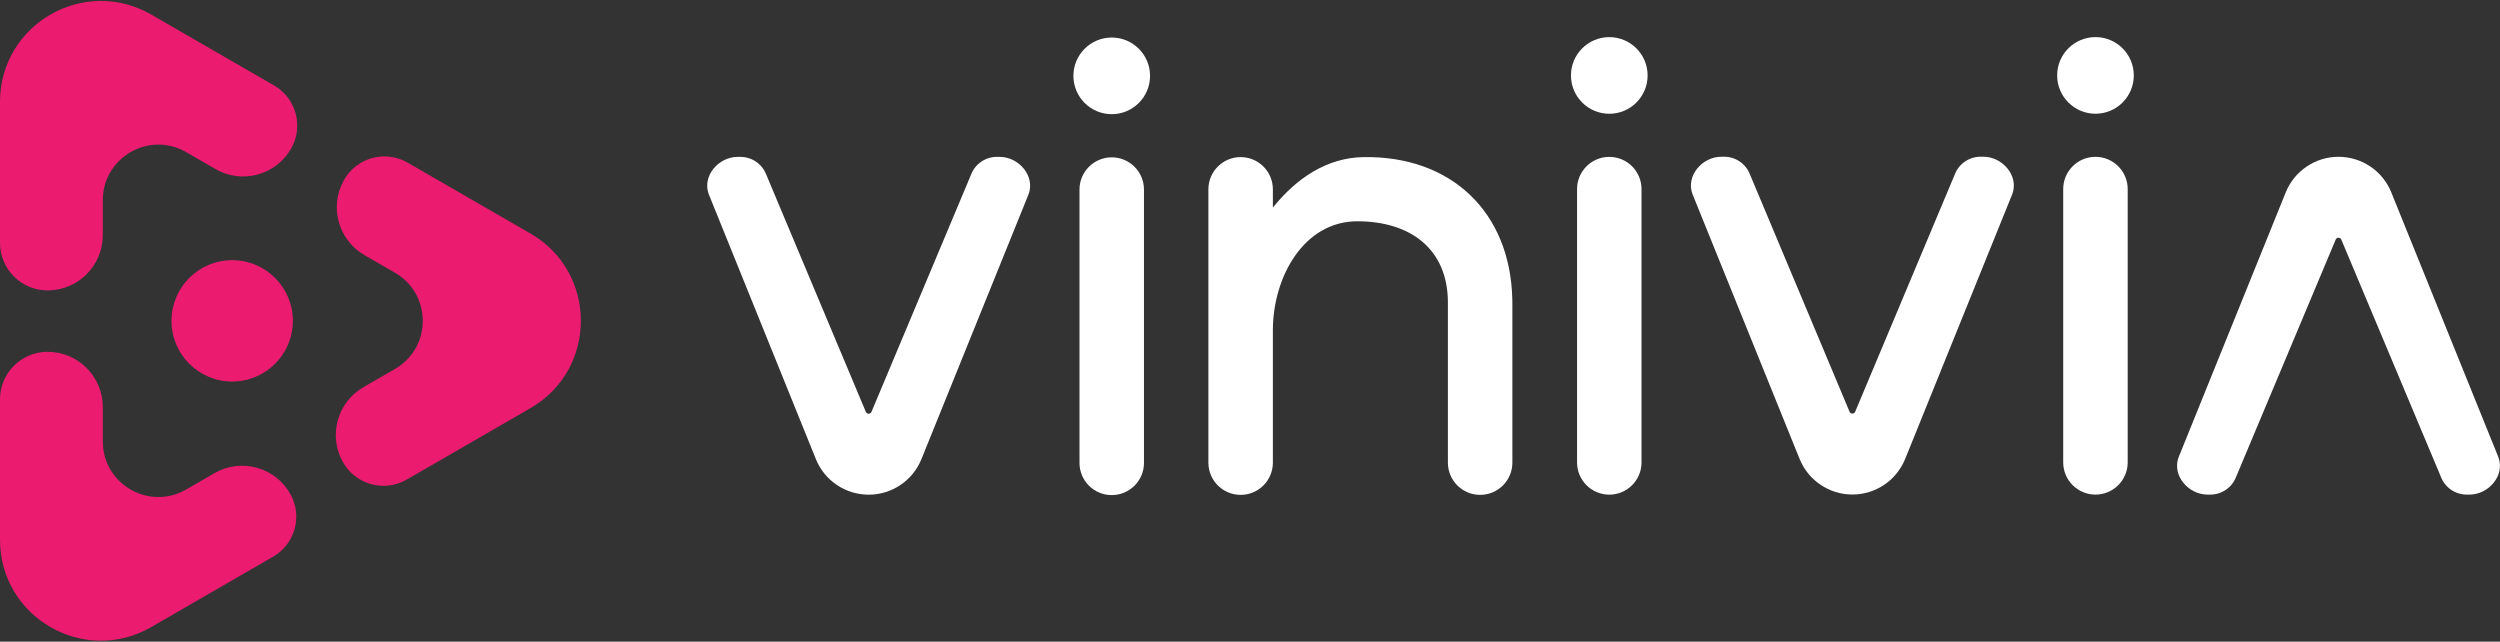
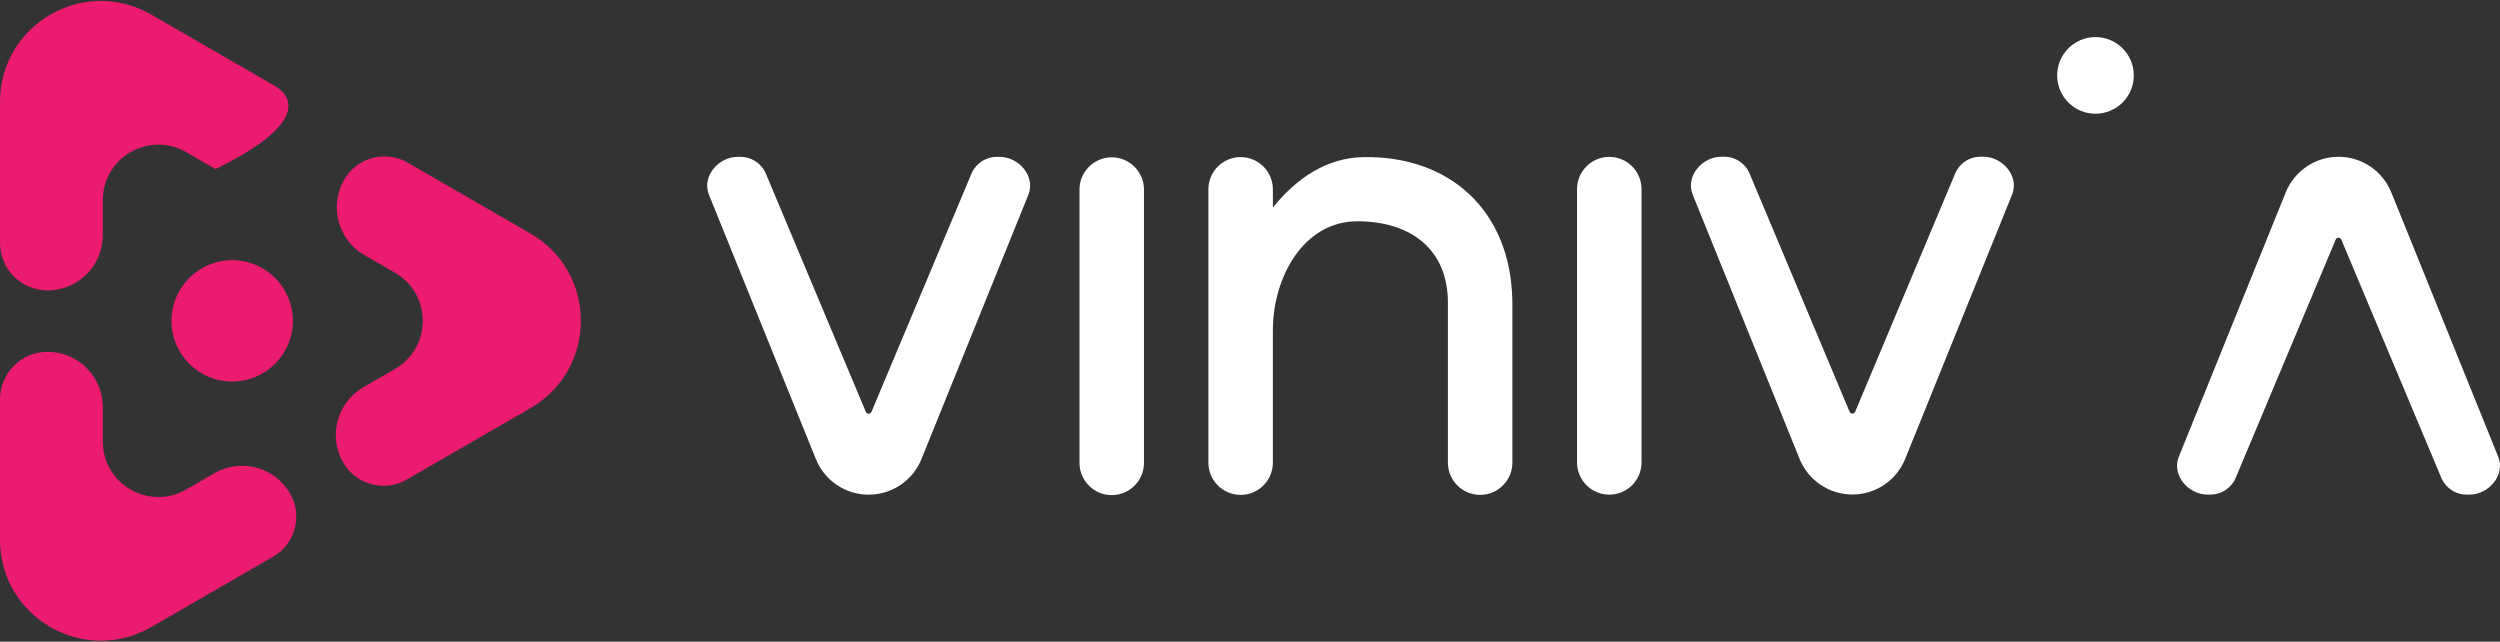
<svg xmlns="http://www.w3.org/2000/svg" width="300" height="77" viewBox="0 0 300 77" fill="none">
  <rect x="0" y="0" width="300" height="77" fill="#333333" stroke="none" />
  <g clip-path="url(#clip0_9317_22966)">
    <path d="M137.277 22.75C137.277 20.613 135.544 18.881 133.408 18.881C131.271 18.881 129.539 20.613 129.539 22.75V55.544C129.539 57.68 131.271 59.412 133.408 59.412C135.544 59.412 137.277 57.68 137.277 55.544V22.75Z" fill="white" />
-     <path d="M138.006 9.102C138.006 6.563 135.947 4.504 133.408 4.504C130.868 4.504 128.809 6.563 128.809 9.102C128.809 11.642 130.868 13.701 133.408 13.701C135.947 13.701 138.006 11.642 138.006 9.102Z" fill="white" />
    <path d="M193.115 18.826C190.977 18.826 189.246 20.558 189.246 22.695V55.489C189.246 57.626 190.977 59.358 193.115 59.358C195.252 59.358 196.983 57.626 196.983 55.489V22.695C196.983 20.558 195.252 18.826 193.115 18.826Z" fill="white" />
-     <path d="M193.115 13.652C195.654 13.652 197.713 11.593 197.713 9.054C197.713 6.514 195.654 4.455 193.115 4.455C190.575 4.455 188.516 6.514 188.516 9.054C188.516 11.593 190.575 13.652 193.115 13.652Z" fill="white" />
-     <path d="M255.323 22.689C255.323 20.552 253.591 18.82 251.454 18.82C249.318 18.82 247.585 20.552 247.585 22.689V55.483C247.585 57.62 249.318 59.352 251.454 59.352C253.591 59.352 255.323 57.62 255.323 55.483V22.689Z" fill="white" />
    <path d="M256.056 9.05C256.056 6.51 253.998 4.451 251.458 4.451C248.918 4.451 246.859 6.51 246.859 9.05C246.859 11.589 248.918 13.648 251.458 13.648C253.998 13.648 256.056 11.589 256.056 9.05Z" fill="white" />
    <path d="M163.615 18.853C159.256 18.923 155.615 21.344 152.745 24.907V22.722C152.745 20.584 151.013 18.853 148.876 18.853C146.739 18.853 145.007 20.584 145.007 22.722V55.515C145.007 57.653 146.739 59.384 148.876 59.384C151.013 59.384 152.745 57.653 152.745 55.515V39.616C152.752 33.212 156.474 26.554 162.878 26.554C169.282 26.554 173.748 29.907 173.748 36.318H173.751C173.751 36.348 173.748 36.377 173.748 36.407V55.515C173.748 57.653 175.479 59.384 177.617 59.384C179.754 59.384 181.485 57.653 181.485 55.515V36.407C181.485 36.219 181.482 36.056 181.474 35.869C181.228 25.419 174.12 18.683 163.611 18.853H163.615Z" fill="white" />
    <path d="M119.952 18.826H119.62C118.234 18.826 116.996 19.688 116.514 20.985L104.583 49.409C104.465 49.73 104.012 49.73 103.894 49.409L91.963 20.985C91.48 19.688 90.238 18.826 88.856 18.826H88.525C86.222 18.826 84.254 21.114 85.039 23.277L97.906 55.091C98.949 57.67 101.454 59.361 104.24 59.361C107.026 59.361 109.528 57.674 110.574 55.091L123.441 23.277C124.226 21.114 122.258 18.826 119.955 18.826H119.952Z" fill="white" />
    <path d="M237.998 18.807H237.666C236.281 18.807 235.043 19.669 234.56 20.966L222.629 49.39C222.511 49.71 222.058 49.71 221.94 49.39L210.009 20.966C209.526 19.669 208.284 18.807 206.903 18.807H206.571C204.268 18.807 202.3 21.095 203.085 23.258L215.952 55.071C216.995 57.651 219.501 59.342 222.286 59.342C225.072 59.342 227.574 57.654 228.62 55.071L241.487 23.258C242.272 21.095 240.304 18.807 238.001 18.807H237.998Z" fill="white" />
    <path d="M299.823 54.901L286.956 23.087C285.914 20.508 283.408 18.816 280.622 18.816C277.837 18.816 275.335 20.504 274.288 23.087L261.421 54.901C260.637 57.063 262.604 59.352 264.907 59.352H265.239C266.624 59.352 267.862 58.489 268.345 57.192L280.276 28.769C280.394 28.448 280.847 28.448 280.965 28.769L292.896 57.192C293.379 58.489 294.621 59.352 296.002 59.352H296.334C298.637 59.352 300.604 57.063 299.82 54.901H299.823Z" fill="white" />
    <path d="M35.144 38.502C35.144 34.479 31.884 31.219 27.861 31.219C23.839 31.219 20.579 34.479 20.579 38.502C20.579 42.524 23.839 45.784 27.861 45.784C31.884 45.784 35.144 42.524 35.144 38.502Z" fill="#EB1B70" />
    <path d="M63.649 28.02L48.925 19.52C46.221 17.957 42.765 18.916 41.25 21.646C39.493 24.811 40.598 28.802 43.73 30.611L47.4 32.729C51.844 35.294 51.844 41.709 47.4 44.274L43.616 46.459C40.498 48.257 39.386 52.214 41.106 55.372V55.379C42.614 58.139 46.092 59.119 48.811 57.546L63.653 48.979C71.719 44.322 71.719 32.678 63.653 28.02H63.649Z" fill="#EB1B70" />
-     <path d="M12.336 28.218V24.028C12.336 18.895 17.889 15.69 22.337 18.254L25.859 20.288C29.069 22.142 33.173 21.003 34.971 17.764C36.442 15.115 35.52 11.777 32.893 10.258L18.151 1.751C10.085 -2.907 0 2.915 0 12.23V29.142C0 32.3 2.565 34.858 5.722 34.85C9.378 34.839 12.336 31.873 12.336 28.218Z" fill="#EB1B70" />
+     <path d="M12.336 28.218V24.028C12.336 18.895 17.889 15.69 22.337 18.254L25.859 20.288C36.442 15.115 35.52 11.777 32.893 10.258L18.151 1.751C10.085 -2.907 0 2.915 0 12.23V29.142C0 32.3 2.565 34.858 5.722 34.85C9.378 34.839 12.336 31.873 12.336 28.218Z" fill="#EB1B70" />
    <path d="M25.738 56.779L22.337 58.743C17.893 61.307 12.336 58.102 12.336 52.969V48.849C12.336 45.179 9.355 42.206 5.685 42.217C2.542 42.228 0 44.778 0 47.921V64.767C0 74.082 10.085 79.904 18.151 75.246L32.783 66.797C35.388 65.294 36.316 61.989 34.879 59.351C33.096 56.075 28.965 54.914 25.738 56.779Z" fill="#EB1B70" />
  </g>
  <defs>
    <clipPath id="clip0_9317_22966">
      <rect width="300" height="76.774" fill="white" transform="translate(0 0.113)" />
    </clipPath>
  </defs>
</svg>